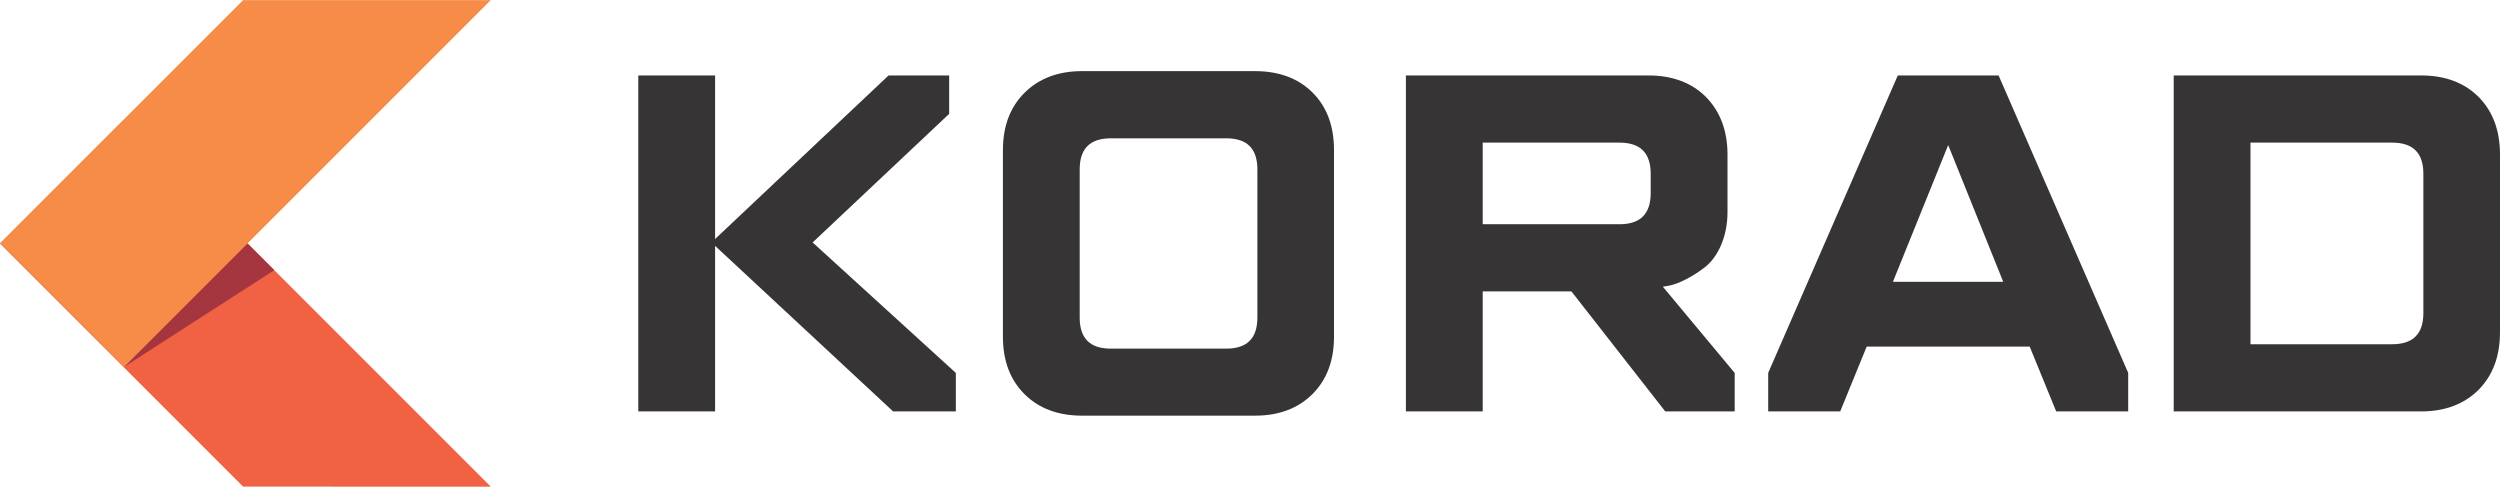
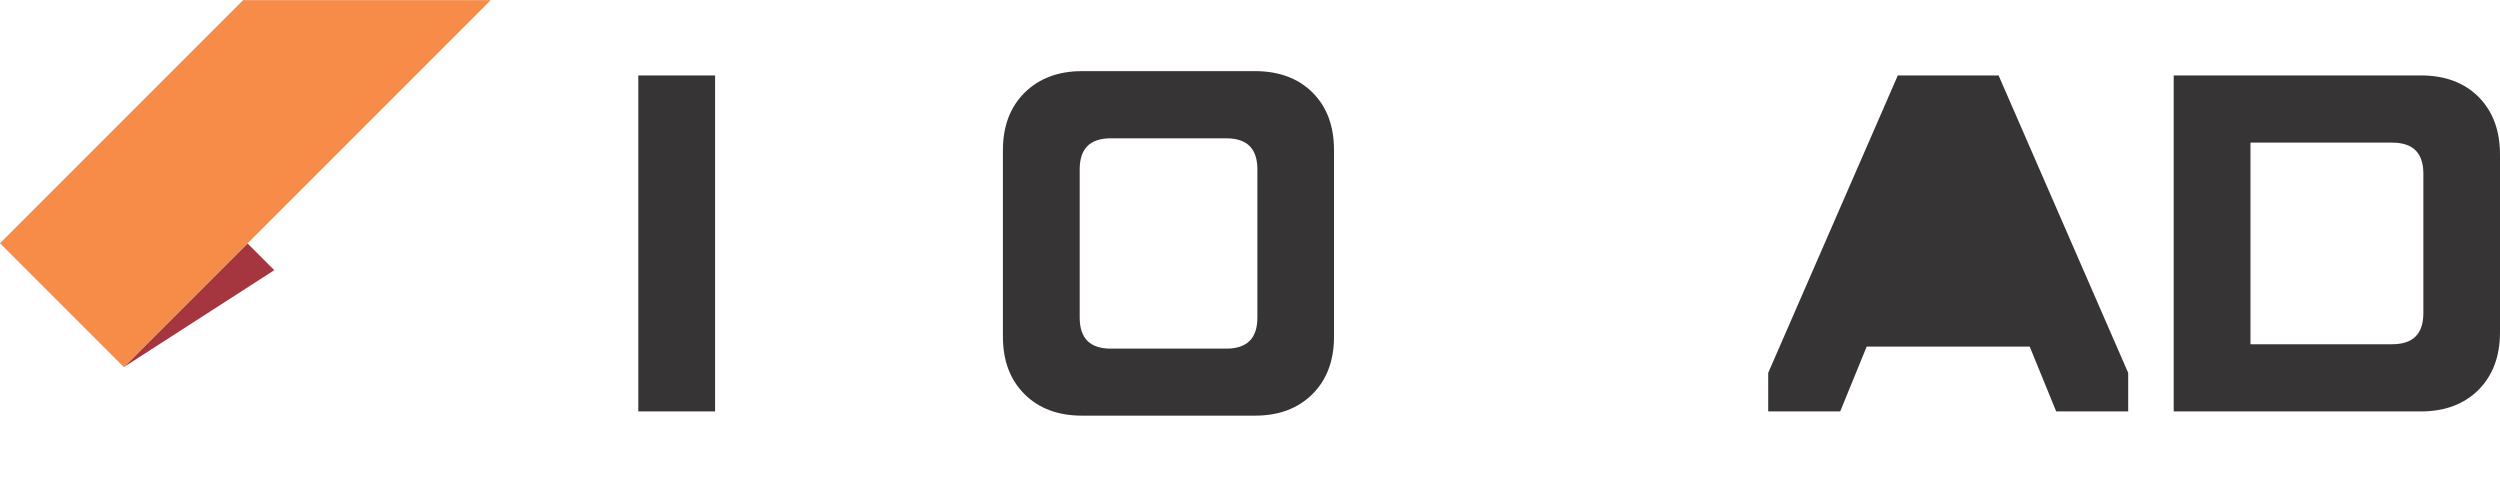
<svg xmlns="http://www.w3.org/2000/svg" xml:space="preserve" width="1212px" height="236px" style="shape-rendering:geometricPrecision; text-rendering:geometricPrecision; image-rendering:optimizeQuality; fill-rule:evenodd; clip-rule:evenodd" viewBox="0 0 1188.09 231.2">
  <defs>
    <style type="text/css">  .fil3 {fill:#F68C48} .fil1 {fill:#F16245} .fil2 {fill:#A5353F} .fil0 {fill:#373435;fill-rule:nonzero}  </style>
  </defs>
  <g id="Слой_x0020_1">
    <g id="_1822839549088">
-       <path class="fil0" d="M704.64 195.45l0 -57.03 42.16 0 44.59 57.03 33 0 0 -18.29 -34.14 -40.98 3.12 -0.53c4.33,-0.91 10.57,-3.92 16.68,-8.59 6.12,-4.64 10.92,-14.33 10.92,-26.23l0 -27.45c0,-11.37 -3.47,-20.45 -10.23,-27.37 -6.8,-6.77 -15.93,-10.23 -27.37,-10.23l-115.23 0 0 159.67 36.5 0zm0 -127.74l65 0c9.93,0 14.83,4.91 14.83,14.83l0 9.13c0,9.92 -4.9,14.82 -14.83,14.82l-65 0 0 -38.78z" />
-       <path class="fil0" d="M874.53 195.45l12.58 -30.8 77.48 0 12.58 30.8 34.22 0 0 -18.32 -61.59 -141.35 -47.9 0 -61.59 141.35 0 18.32 34.22 0zm51.32 -126.59l26.16 65 -52.43 0 26.27 -65z" />
+       <path class="fil0" d="M874.53 195.45l12.58 -30.8 77.48 0 12.58 30.8 34.22 0 0 -18.32 -61.59 -141.35 -47.9 0 -61.59 141.35 0 18.32 34.22 0zm51.32 -126.59z" />
      <path class="fil0" d="M1150.56 195.45c11.37,0 20.49,-3.46 27.3,-10.23 6.76,-6.8 10.23,-15.93 10.23,-27.37l0 -84.47c0,-11.37 -3.35,-20.45 -10.16,-27.37 -6.76,-6.77 -15.92,-10.23 -27.37,-10.23l-117.54 0 0 159.67 117.54 0zm-81.05 -127.74l67.33 0c9.92,0 14.83,4.91 14.83,14.79l0 66.23c0,9.88 -4.91,14.79 -14.83,14.79l-67.33 0 0 -95.81z" />
      <path class="fil0" d="M527.9 165.61c-9.88,0 -14.79,-4.87 -14.79,-14.76l0 -70.44c0,-9.88 4.91,-14.75 14.79,-14.75l54.82 0c9.92,0 14.83,4.87 14.83,14.75l0 70.44c0,9.89 -4.91,14.76 -14.83,14.76l-54.82 0zm-51.28 -5.67c0,11.44 3.45,20.49 10.22,27.26 6.81,6.8 15.93,10.26 27.38,10.26l82.22 0c11.37,0 20.49,-3.46 27.3,-10.26 6.76,-6.77 10.23,-15.82 10.23,-27.26l0 -88.65c0,-11.41 -3.35,-20.53 -10.16,-27.34 -6.76,-6.76 -15.92,-10.22 -27.37,-10.22l-82.22 0c-11.33,0 -20.46,3.46 -27.26,10.22 -6.89,6.81 -10.34,15.93 -10.34,27.34l0 88.65z" />
      <path class="fil0" d="M339.84 195.45c0,-63.65 0,-96.24 0,-159.67l-36.5 0 0 159.67 36.5 0z" />
-       <polygon class="fil0" points="424.44,195.45 454.25,195.45 454.25,177.16 386.19,115.15 451.08,54.03 451.08,35.78 422.28,35.78 338.1,115.15 " />
-       <polygon class="fil1" points="0,115.67 58.85,56.82 233.23,231.2 115.53,231.19 " />
      <polygon class="fil2" points="117.63,115.6 130.35,128.32 58.85,174.38 " />
      <polygon class="fil3" points="0,115.53 58.85,174.38 233.23,0 115.53,0 " />
    </g>
  </g>
</svg>